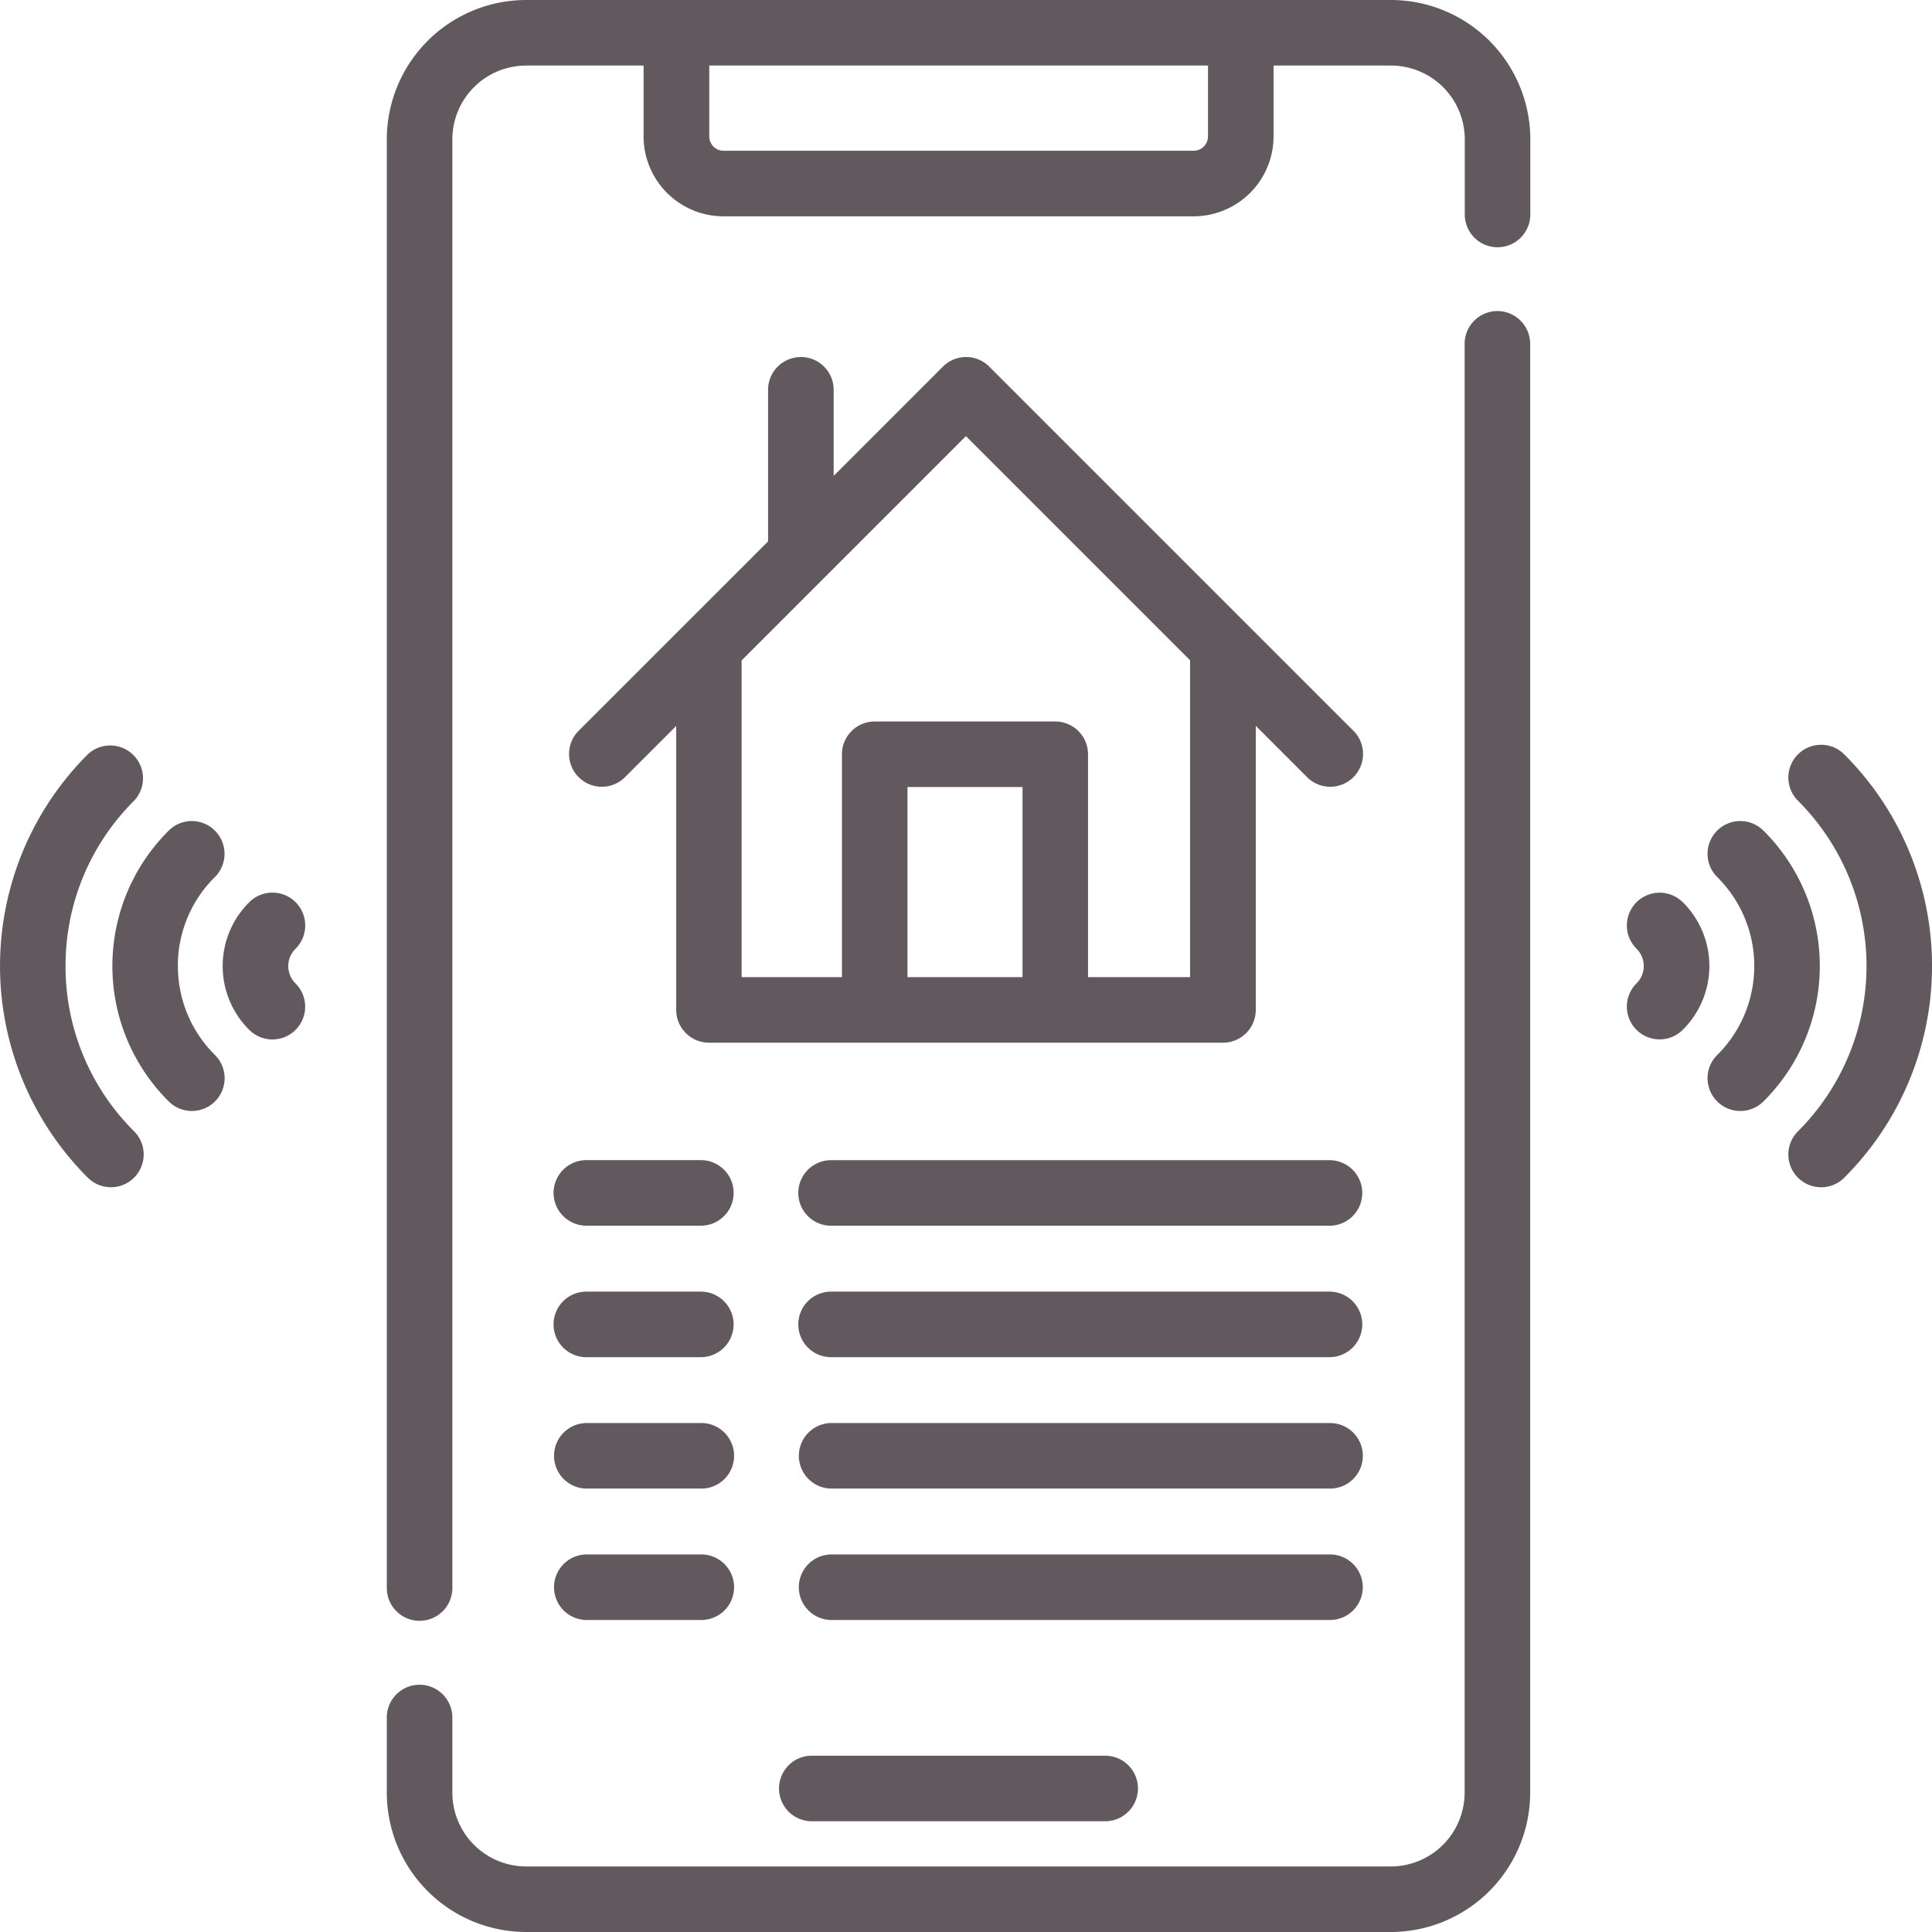
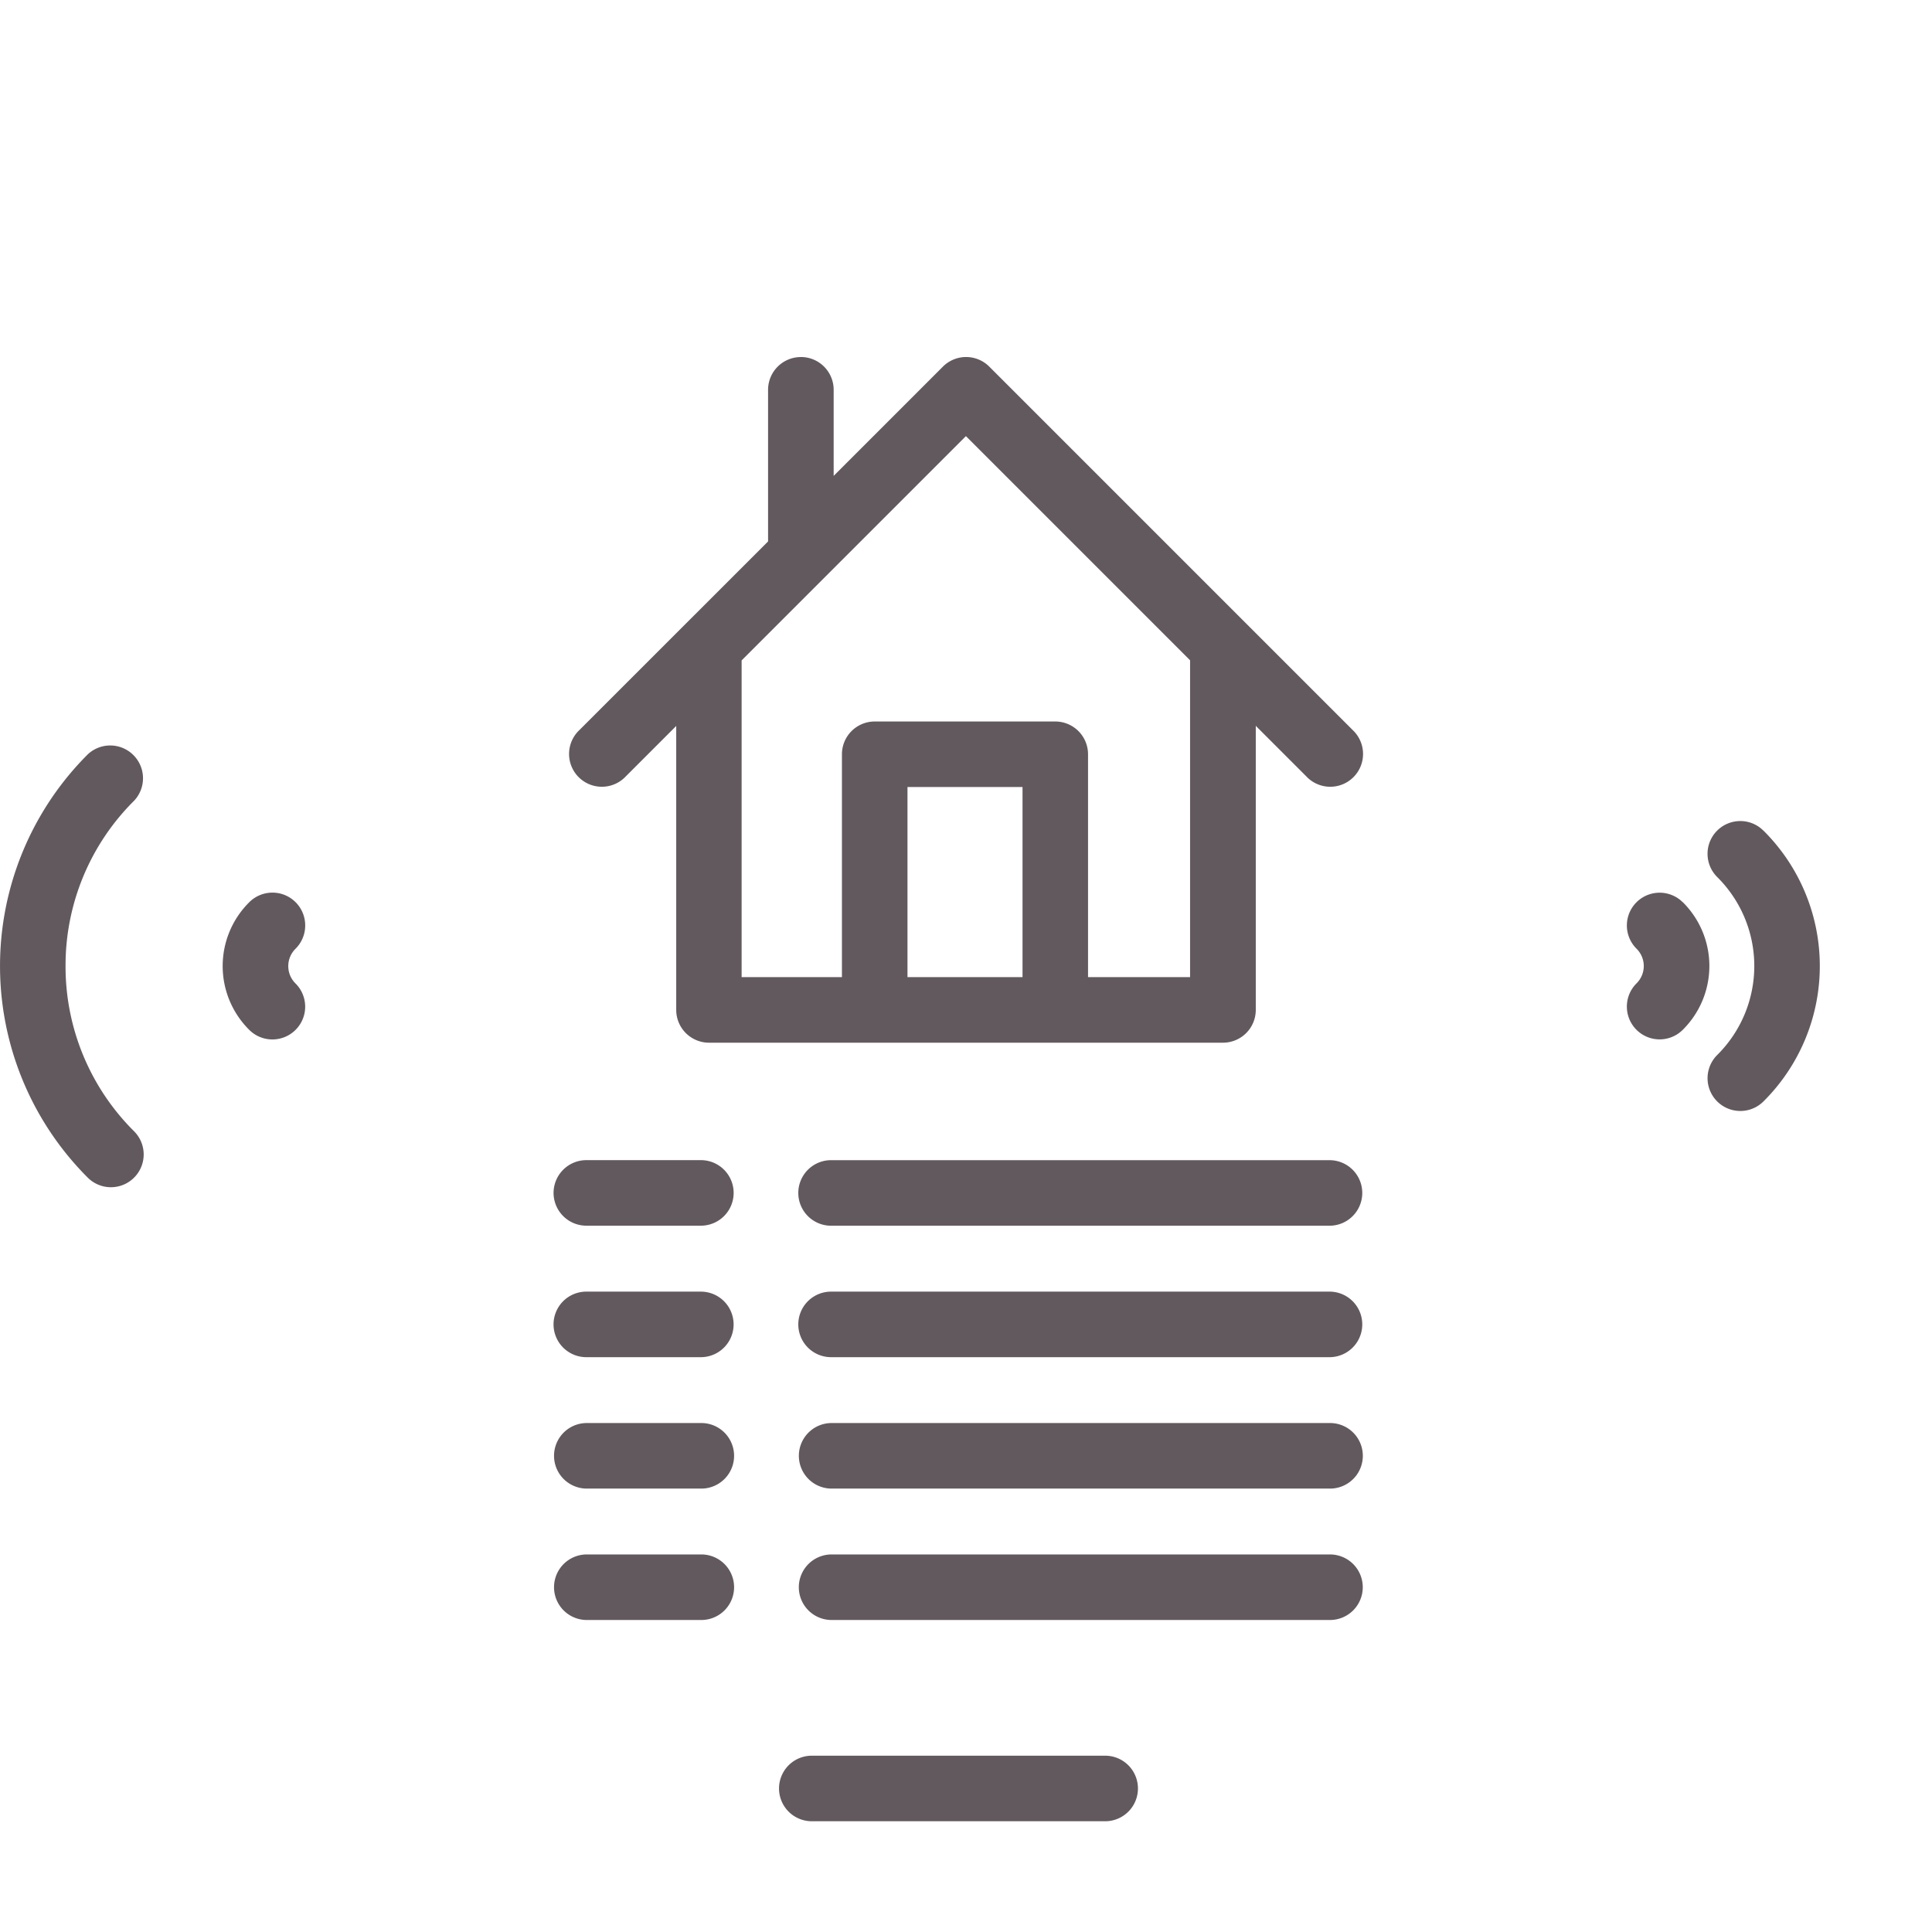
<svg xmlns="http://www.w3.org/2000/svg" id="Groupe_117" data-name="Groupe 117" width="51.427" height="51.427" viewBox="0 0 51.427 51.427">
-   <path id="Tracé_117" data-name="Tracé 117" d="M2622.449,48.049h-23.017a3.713,3.713,0,0,0-3.709,3.709V90.32a.872.872,0,1,0,1.745,0V51.758a1.966,1.966,0,0,1,1.964-1.964h3.126V51.68a2.129,2.129,0,0,0,2.127,2.127H2617.2a2.129,2.129,0,0,0,2.127-2.127V49.794h3.126a1.966,1.966,0,0,1,1.964,1.964v2a.872.872,0,0,0,1.745,0v-2a3.713,3.713,0,0,0-3.709-3.709m-4.871,3.631a.382.382,0,0,1-.382.382h-12.511a.382.382,0,0,1-.382-.382V49.794h13.275Z" transform="translate(-2585.427 -48.049)" fill="#62595e" />
-   <path id="Tracé_118" data-name="Tracé 118" d="M2625.285,103.735a.873.873,0,0,0-.872.872v38.566a1.966,1.966,0,0,1-1.964,1.964h-23.017a1.966,1.966,0,0,1-1.964-1.964v-2a.872.872,0,1,0-1.745,0v2a3.713,3.713,0,0,0,3.709,3.709h23.017a3.713,3.713,0,0,0,3.709-3.709V104.607a.874.874,0,0,0-.873-.872" transform="translate(-2585.427 -95.455)" fill="#62595e" />
  <path id="Tracé_119" data-name="Tracé 119" d="M2666.815,362.364a.872.872,0,0,0,0,1.745h7.809a.872.872,0,0,0,0-1.745Z" transform="translate(-2645.206 -315.63)" fill="#62595e" />
  <path id="Tracé_120" data-name="Tracé 120" d="M2568.546,208.736a.872.872,0,0,0-1.488-.621,2.393,2.393,0,0,0,0,3.4.872.872,0,1,0,1.23-1.237.649.649,0,0,1,0-.923.871.871,0,0,0,.258-.616" transform="translate(-2560.422 -184.1)" fill="#62595e" />
-   <path id="Tracé_121" data-name="Tracé 121" d="M2548.318,198.895a3.317,3.317,0,0,1,.986-2.368.873.873,0,0,0-.613-1.491h0a.865.865,0,0,0-.615.254,5.08,5.08,0,0,0,0,7.21.872.872,0,0,0,1.23-1.237,3.317,3.317,0,0,1-.986-2.368" transform="translate(-2543.584 -173.181)" fill="#62595e" />
  <path id="Tracé_122" data-name="Tracé 122" d="M2528.219,187.274a6.176,6.176,0,0,1,1.825-4.4.873.873,0,0,0-1.234-1.234,7.962,7.962,0,0,0,0,11.267.872.872,0,1,0,1.233-1.234,6.18,6.18,0,0,1-1.824-4.4" transform="translate(-2526.474 -161.56)" fill="#62595e" />
  <path id="Tracé_123" data-name="Tracé 123" d="M2819.206,208.116a.872.872,0,0,0-1.23,1.237.649.649,0,0,1,0,.923.872.872,0,1,0,1.23,1.237,2.393,2.393,0,0,0,0-3.4" transform="translate(-2774.414 -184.1)" fill="#62595e" />
  <path id="Tracé_124" data-name="Tracé 124" d="M2833.644,195.29a.866.866,0,0,0-.615-.254h0a.872.872,0,0,0-.613,1.491,3.335,3.335,0,0,1,0,4.736.872.872,0,0,0,1.23,1.237,5.08,5.08,0,0,0,0-7.21" transform="translate(-2786.706 -173.181)" fill="#62595e" />
-   <path id="Tracé_125" data-name="Tracé 125" d="M2848.12,181.636a.866.866,0,0,0-.616-.255h0a.872.872,0,0,0-.616,1.489,6.217,6.217,0,0,1,0,8.8.872.872,0,0,0,1.233,1.234,7.961,7.961,0,0,0,0-11.267" transform="translate(-2799.029 -161.556)" fill="#62595e" />
  <path id="Tracé_126" data-name="Tracé 126" d="M2625.576,256.623a.874.874,0,0,0,.873.872h3.048a.872.872,0,1,0,0-1.745h-3.048a.874.874,0,0,0-.873.872" transform="translate(-2610.841 -224.869)" fill="#62595e" />
  <path id="Tracé_127" data-name="Tracé 127" d="M2683.525,255.751h-13.267a.872.872,0,1,0,0,1.745h13.267a.872.872,0,0,0,0-1.745" transform="translate(-2648.136 -224.869)" fill="#62595e" />
  <path id="Tracé_128" data-name="Tracé 128" d="M2626.448,281.027h3.048a.872.872,0,1,0,0-1.745h-3.048a.872.872,0,1,0,0,1.745" transform="translate(-2610.841 -244.901)" fill="#62595e" />
  <path id="Tracé_129" data-name="Tracé 129" d="M2670.258,281.027h13.267a.872.872,0,1,0,0-1.745h-13.267a.872.872,0,1,0,0,1.745" transform="translate(-2648.136 -244.901)" fill="#62595e" />
  <path id="Tracé_130" data-name="Tracé 130" d="M2629.6,302.806h-3.048a.872.872,0,1,0,0,1.745h3.048a.872.872,0,0,0,0-1.745" transform="translate(-2610.932 -264.927)" fill="#62595e" />
  <path id="Tracé_131" data-name="Tracé 131" d="M2683.63,302.806h-13.267a.872.872,0,0,0,0,1.745h13.267a.872.872,0,0,0,0-1.745" transform="translate(-2648.226 -264.927)" fill="#62595e" />
  <path id="Tracé_132" data-name="Tracé 132" d="M2629.6,326.337h-3.048a.872.872,0,1,0,0,1.745h3.048a.872.872,0,0,0,0-1.745" transform="translate(-2610.932 -284.96)" fill="#62595e" />
  <path id="Tracé_133" data-name="Tracé 133" d="M2684.5,327.209a.873.873,0,0,0-.872-.872h-13.267a.872.872,0,1,0,0,1.745h13.267a.873.873,0,0,0,.872-.872" transform="translate(-2648.225 -284.96)" fill="#62595e" />
  <path id="Tracé_134" data-name="Tracé 134" d="M2634.634,111.97a.873.873,0,0,0-.872.872v4.036l-5.022,5.021a.873.873,0,1,0,1.234,1.234l1.343-1.343v7.559a.873.873,0,0,0,.873.872h13.681a.873.873,0,0,0,.873-.872v-7.562l1.346,1.346a.873.873,0,1,0,1.234-1.234l-9.674-9.674a.872.872,0,0,0-1.234,0l-2.908,2.908v-2.292a.873.873,0,0,0-.873-.872m5.9,16.507h-3.062v-5.061h3.062Zm.873-6.805H2636.6a.873.873,0,0,0-.872.872v5.933h-2.67v-8.431l5.97-5.97,5.967,5.967v8.434h-2.716v-5.933a.873.873,0,0,0-.872-.872" transform="translate(-2613.317 -102.466)" fill="#62595e" />
</svg>